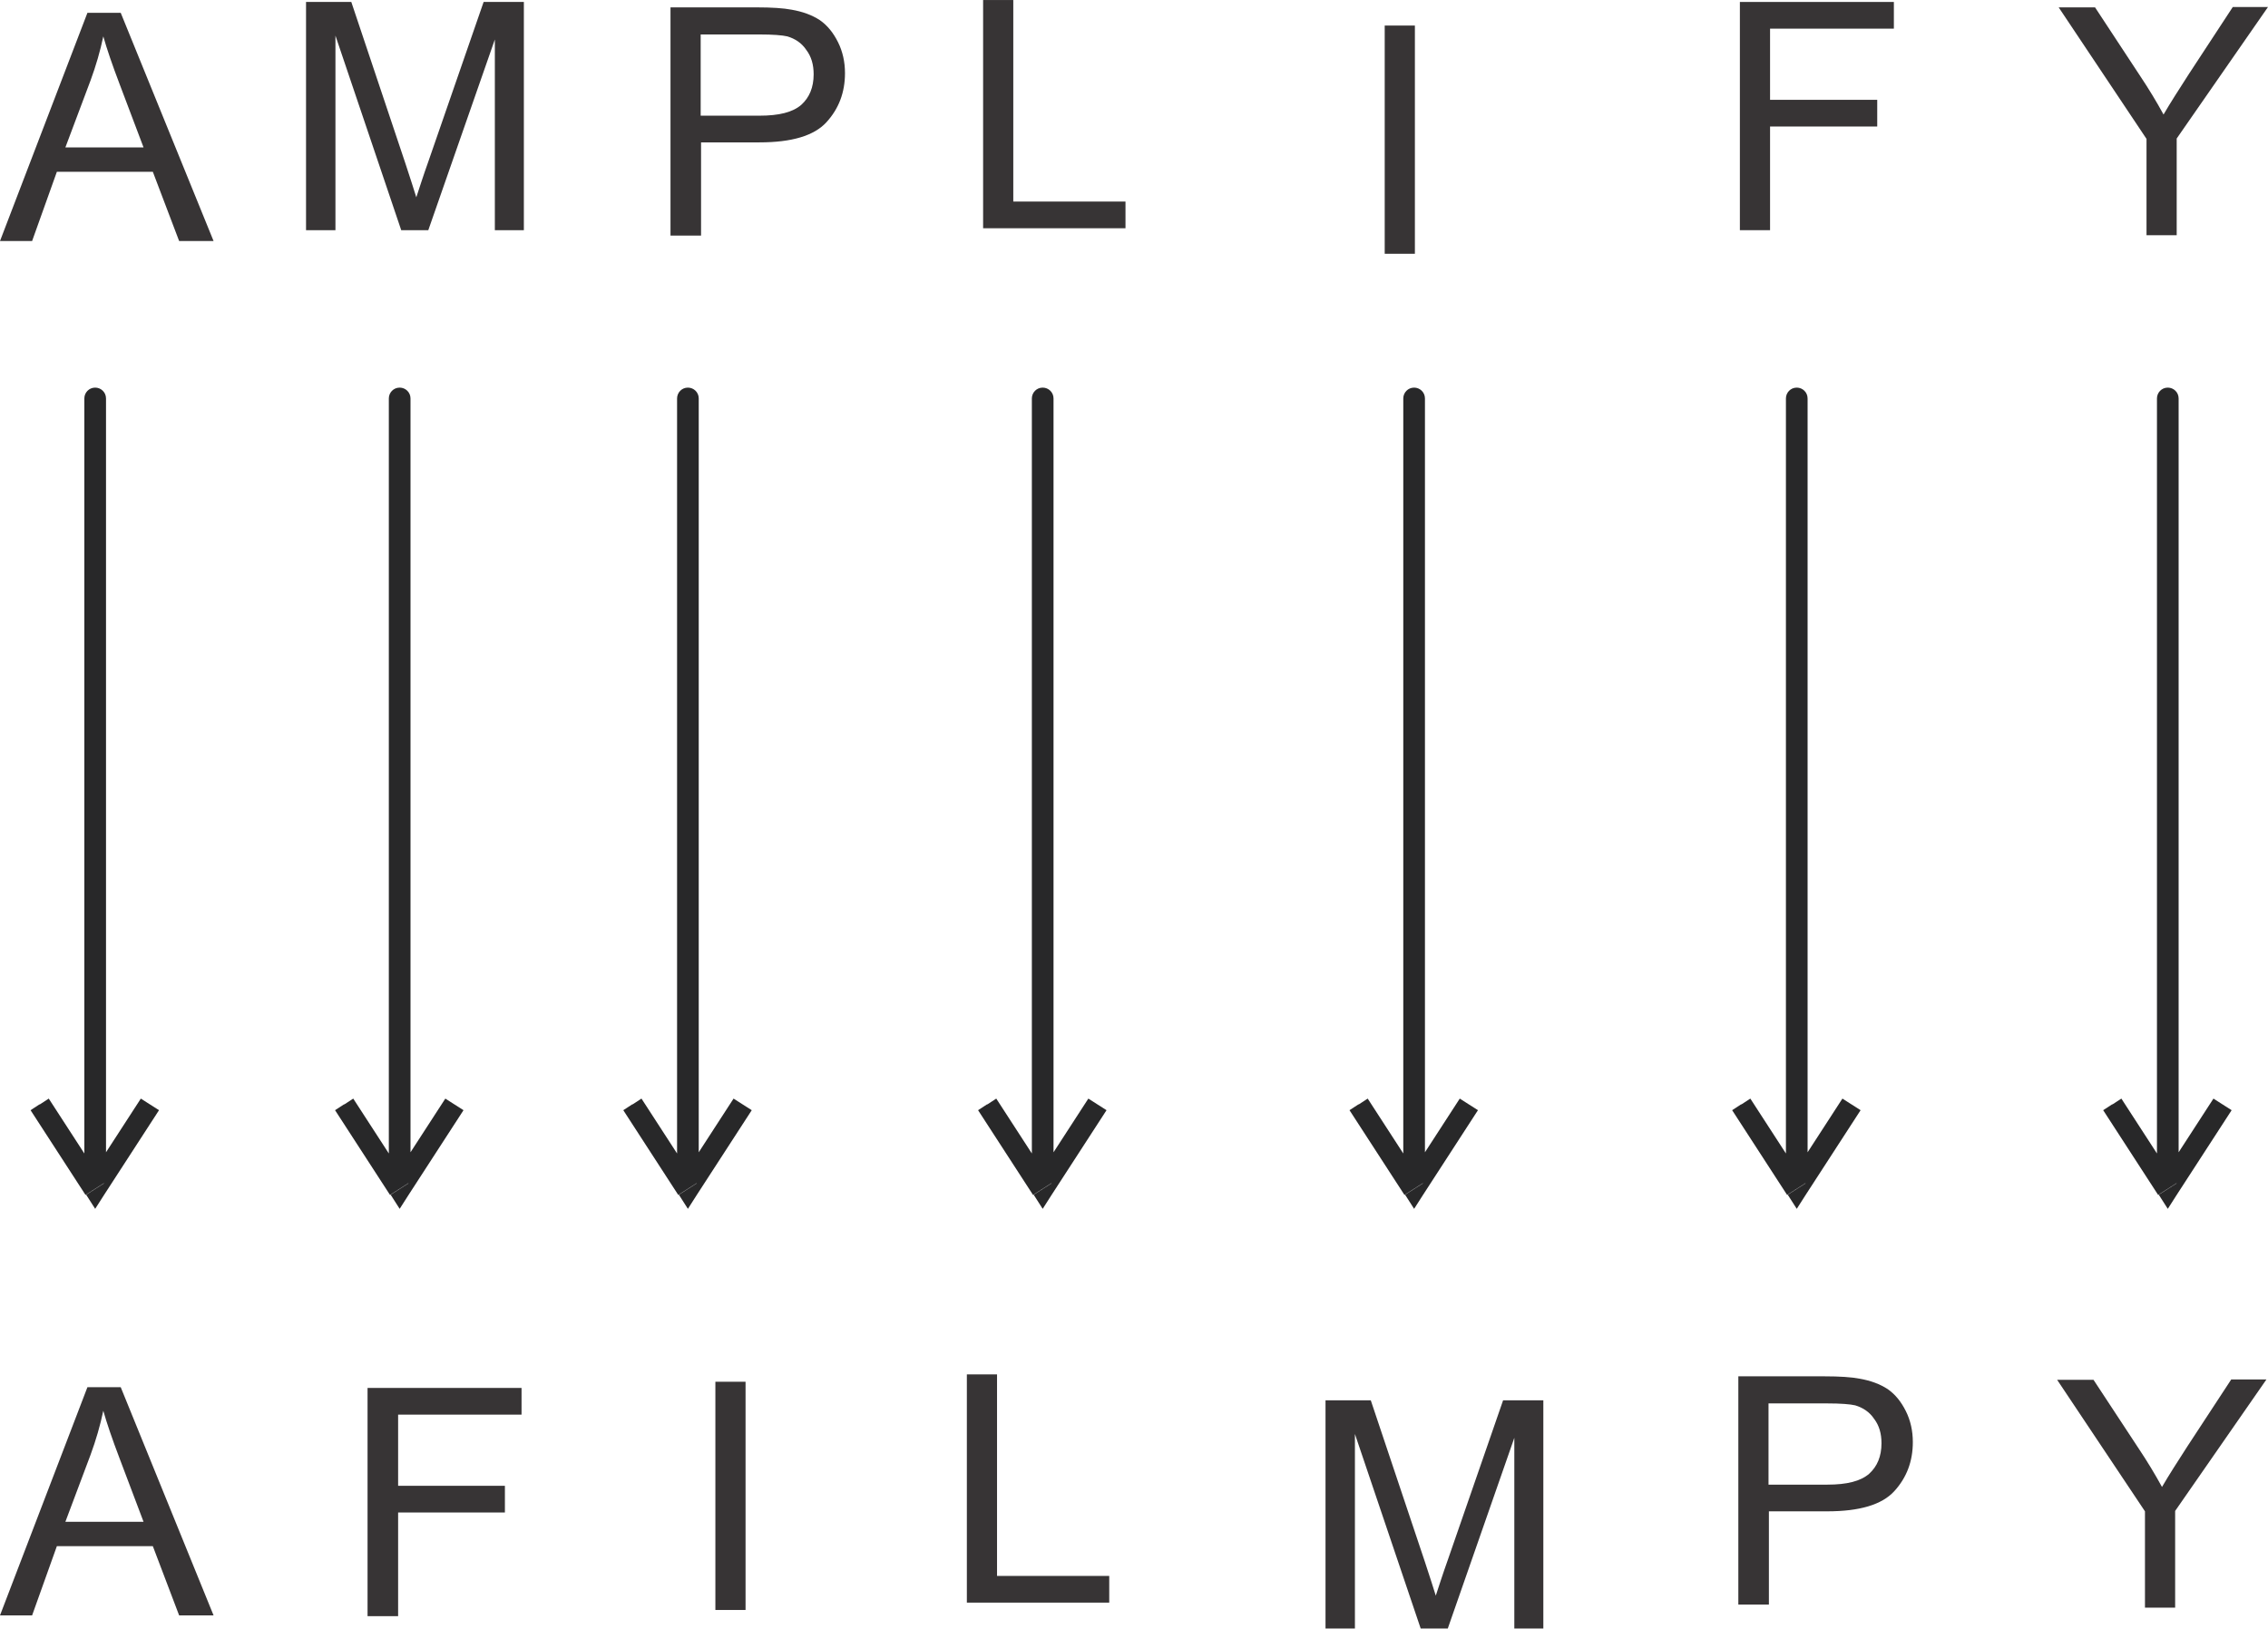
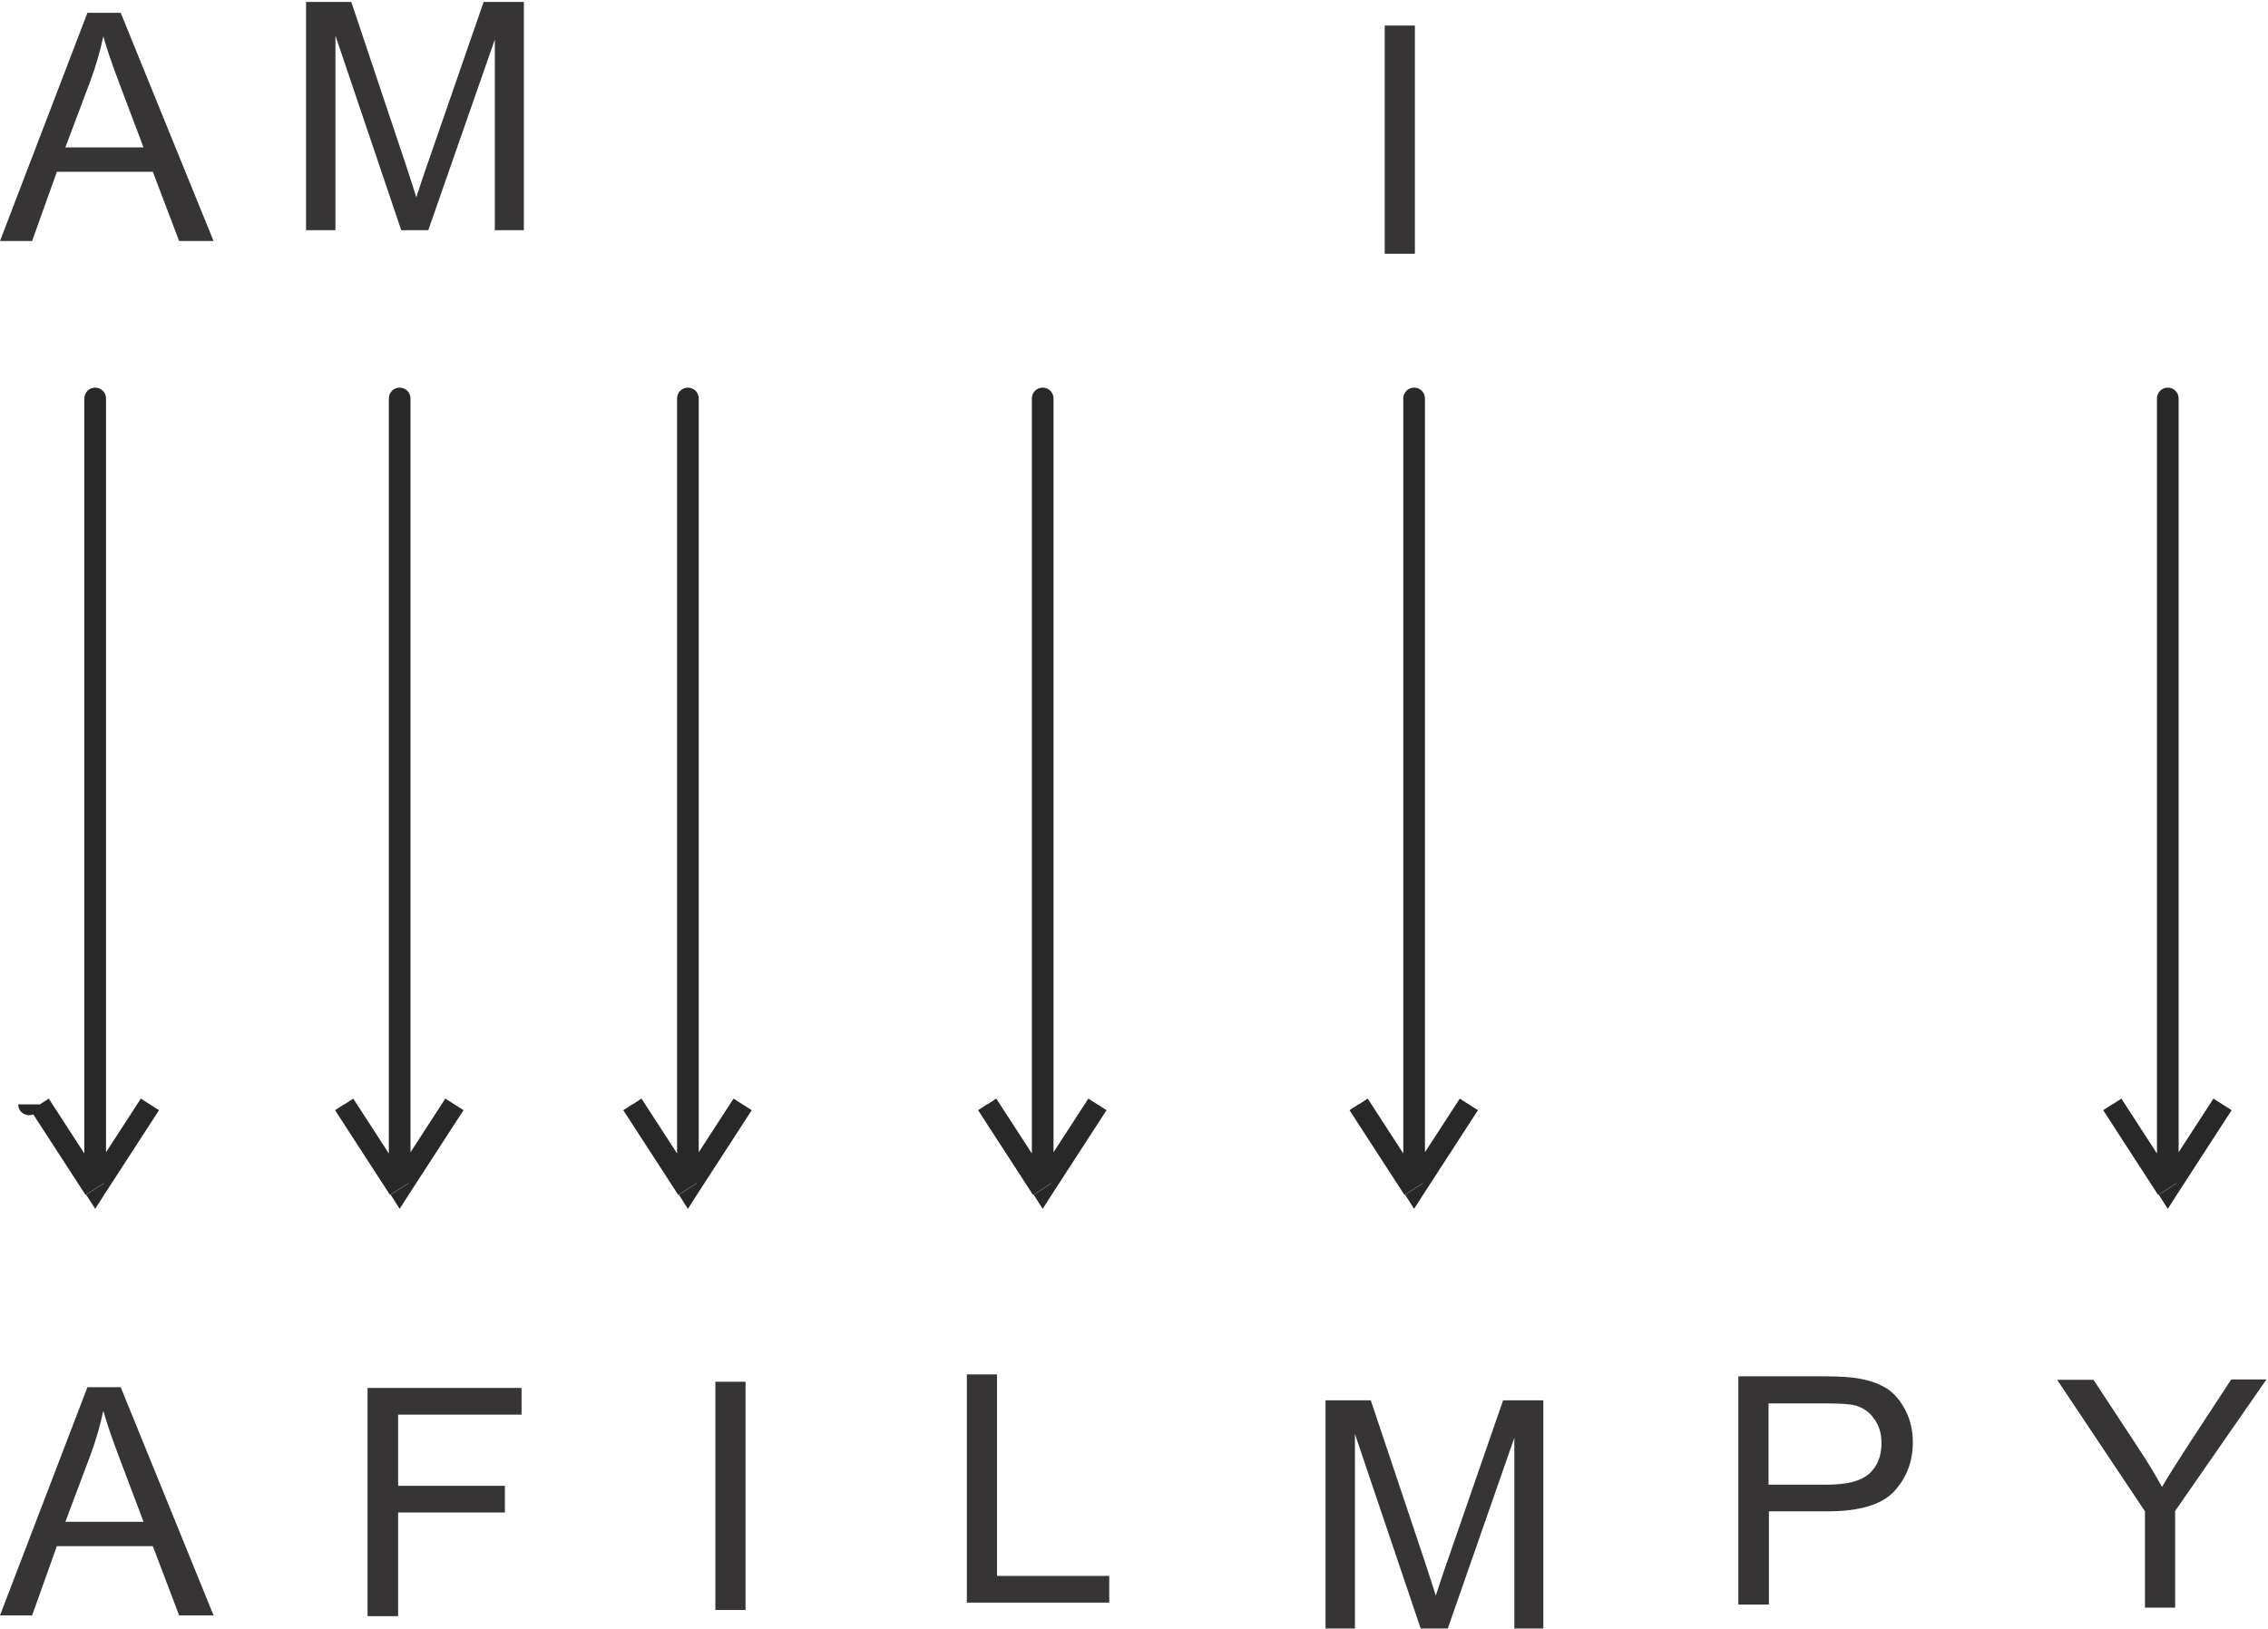
<svg xmlns="http://www.w3.org/2000/svg" xml:space="preserve" width="5.866in" height="4.213in" version="1.1" style="shape-rendering:geometricPrecision; text-rendering:geometricPrecision; image-rendering:optimizeQuality; fill-rule:evenodd; clip-rule:evenodd" viewBox="0 0 5862 4210">
  <defs>
    <style type="text/css">
   
    .fil0 {fill:#373435;fill-rule:nonzero}
    .fil1 {fill:#282829;fill-rule:nonzero}
   
  </style>
  </defs>
  <g id="Layer_x0020_1">
    <g id="_2308867835040">
      <path class="fil0" d="M0 623l226 -590 86 0 240 590 -89 0 -68 -179 -248 0 -64 179 -83 0zm170 -242l201 0 -62 -164c-19,-50 -33,-91 -42,-123 -8,38 -19,76 -33,114l-65 173z" />
      <path class="fil0" d="M791 595l0 -590 117 0 140 418c13,39 22,68 28,87 7,-21 17,-53 32,-95l142 -410 104 0 0 590 -75 0 0 -493 -172 493 -70 0 -170 -503 0 503 -75 0z" />
-       <path class="fil0" d="M1733 609l0 -590 223 0c39,0 69,2 90,6 29,5 53,14 73,27 20,14 35,33 47,57 12,24 18,51 18,80 0,50 -16,92 -48,127 -32,35 -90,52 -173,52l-151 0 0 241 -78 0zm78 -310l152 0c51,0 86,-9 108,-28 21,-19 32,-45 32,-79 0,-25 -6,-46 -19,-63 -12,-18 -29,-29 -49,-35 -13,-3 -37,-5 -73,-5l-151 0 0 211z" />
-       <polygon class="fil0" points="2541,590 2541,0 2619,0 2619,521 2909,521 2909,590 " />
      <polygon class="fil0" points="3579,656 3579,66 3657,66 3657,656 " />
-       <polygon class="fil0" points="4497,595 4497,5 4895,5 4895,74 4575,74 4575,258 4852,258 4852,327 4575,327 4575,595 " />
-       <path class="fil0" d="M5548 609l0 -250 -227 -340 94 0 117 178c22,33 42,66 60,99 18,-31 40,-65 65,-104l114 -174 91 0 -236 340 0 250 -78 0z" />
      <path class="fil0" d="M0 4176l226 -590 86 0 240 590 -89 0 -68 -179 -248 0 -64 179 -83 0zm170 -242l201 0 -62 -164c-19,-50 -33,-91 -42,-123 -8,38 -19,76 -33,114l-65 173z" />
      <polygon class="fil0" points="950,4178 950,3588 1348,3588 1348,3657 1029,3657 1029,3841 1305,3841 1305,3910 1029,3910 1029,4178 " />
      <polygon class="fil0" points="1849,4162 1849,3572 1927,3572 1927,4162 " />
      <polygon class="fil0" points="2499,4143 2499,3553 2577,3553 2577,4074 2867,4074 2867,4143 " />
      <path class="fil0" d="M3426 4210l0 -590 117 0 140 418c13,39 22,68 28,87 7,-21 17,-53 32,-95l142 -410 104 0 0 590 -75 0 0 -493 -172 493 -70 0 -170 -503 0 503 -75 0z" />
      <path class="fil0" d="M4493 4148l0 -590 223 0c39,0 69,2 90,6 29,5 53,14 73,27 20,14 35,33 47,57 12,24 18,51 18,80 0,50 -16,92 -48,127 -32,35 -90,52 -173,52l-151 0 0 241 -78 0zm78 -310l152 0c51,0 86,-9 108,-28 21,-19 32,-45 32,-79 0,-25 -6,-46 -19,-63 -12,-18 -29,-29 -49,-35 -13,-3 -37,-5 -73,-5l-151 0 0 211z" />
      <path class="fil0" d="M5544 4157l0 -250 -227 -340 94 0 117 178c22,33 42,66 60,99 18,-31 40,-65 65,-104l114 -174 91 0 -236 340 0 250 -78 0z" />
      <g>
-         <path class="fil1" d="M218 1030c0,-15 12,-28 28,-28 15,0 28,12 28,28l-56 0zm0 2001l0 -2001 56 0 0 2001 -56 0zm4 58l47 -30 -47 0 142 -219 47 30 -142 219 -47 0zm0 0l47 0 -23 36 -23 -36zm-119 -234l23 -15 142 219 -47 30 -142 -219 23 -15zm170 176c0,15 -12,28 -28,28 -15,0 -28,-12 -28,-28l56 0z" />
+         <path class="fil1" d="M218 1030c0,-15 12,-28 28,-28 15,0 28,12 28,28l-56 0zm0 2001l0 -2001 56 0 0 2001 -56 0zm4 58l47 -30 -47 0 142 -219 47 30 -142 219 -47 0zm0 0l47 0 -23 36 -23 -36zm-119 -234l23 -15 142 219 -47 30 -142 -219 23 -15zc0,15 -12,28 -28,28 -15,0 -28,-12 -28,-28l56 0z" />
      </g>
      <g>
        <path class="fil1" d="M1005 1030c0,-15 12,-28 28,-28 15,0 28,12 28,28l-56 0zm0 2001l0 -2001 56 0 0 2001 -56 0zm4 58l47 -30 -47 0 142 -219 47 30 -142 219 -47 0zm0 0l47 0 -23 36 -23 -36zm-119 -234l23 -15 142 219 -47 30 -142 -219 23 -15zm170 176c0,15 -12,28 -28,28 -15,0 -28,-12 -28,-28l56 0z" />
      </g>
      <g>
        <path class="fil1" d="M1750 1030c0,-15 12,-28 28,-28 15,0 28,12 28,28l-56 0zm0 2001l0 -2001 56 0 0 2001 -56 0zm4 58l47 -30 -47 0 142 -219 47 30 -142 219 -47 0zm0 0l47 0 -23 36 -23 -36zm-119 -234l23 -15 142 219 -47 30 -142 -219 23 -15zm170 176c0,15 -12,28 -28,28 -15,0 -28,-12 -28,-28l56 0z" />
      </g>
      <g>
        <path class="fil1" d="M2667 1030c0,-15 12,-28 28,-28 15,0 28,12 28,28l-56 0zm0 2001l0 -2001 56 0 0 2001 -56 0zm4 58l47 -30 -47 0 142 -219 47 30 -142 219 -47 0zm0 0l47 0 -23 36 -23 -36zm-119 -234l23 -15 142 219 -47 30 -142 -219 23 -15zm170 176c0,15 -12,28 -28,28 -15,0 -28,-12 -28,-28l56 0z" />
      </g>
      <g>
        <path class="fil1" d="M3627 1030c0,-15 12,-28 28,-28 15,0 28,12 28,28l-56 0zm0 2001l0 -2001 56 0 0 2001 -56 0zm4 58l47 -30 -47 0 142 -219 47 30 -142 219 -47 0zm0 0l47 0 -23 36 -23 -36zm-119 -234l23 -15 142 219 -47 30 -142 -219 23 -15zm170 176c0,15 -12,28 -28,28 -15,0 -28,-12 -28,-28l56 0z" />
      </g>
      <g>
-         <path class="fil1" d="M4616 1030c0,-15 12,-28 28,-28 15,0 28,12 28,28l-56 0zm0 2001l0 -2001 56 0 0 2001 -56 0zm4 58l47 -30 -47 0 142 -219 47 30 -142 219 -47 0zm0 0l47 0 -23 36 -23 -36zm-119 -234l23 -15 142 219 -47 30 -142 -219 23 -15zm170 176c0,15 -12,28 -28,28 -15,0 -28,-12 -28,-28l56 0z" />
-       </g>
+         </g>
      <g>
        <path class="fil1" d="M5575 1030c0,-15 12,-28 28,-28 15,0 28,12 28,28l-56 0zm0 2001l0 -2001 56 0 0 2001 -56 0zm4 58l47 -30 -47 0 142 -219 47 30 -142 219 -47 0zm0 0l47 0 -23 36 -23 -36zm-119 -234l23 -15 142 219 -47 30 -142 -219 23 -15zm170 176c0,15 -12,28 -28,28 -15,0 -28,-12 -28,-28l56 0z" />
      </g>
    </g>
  </g>
</svg>